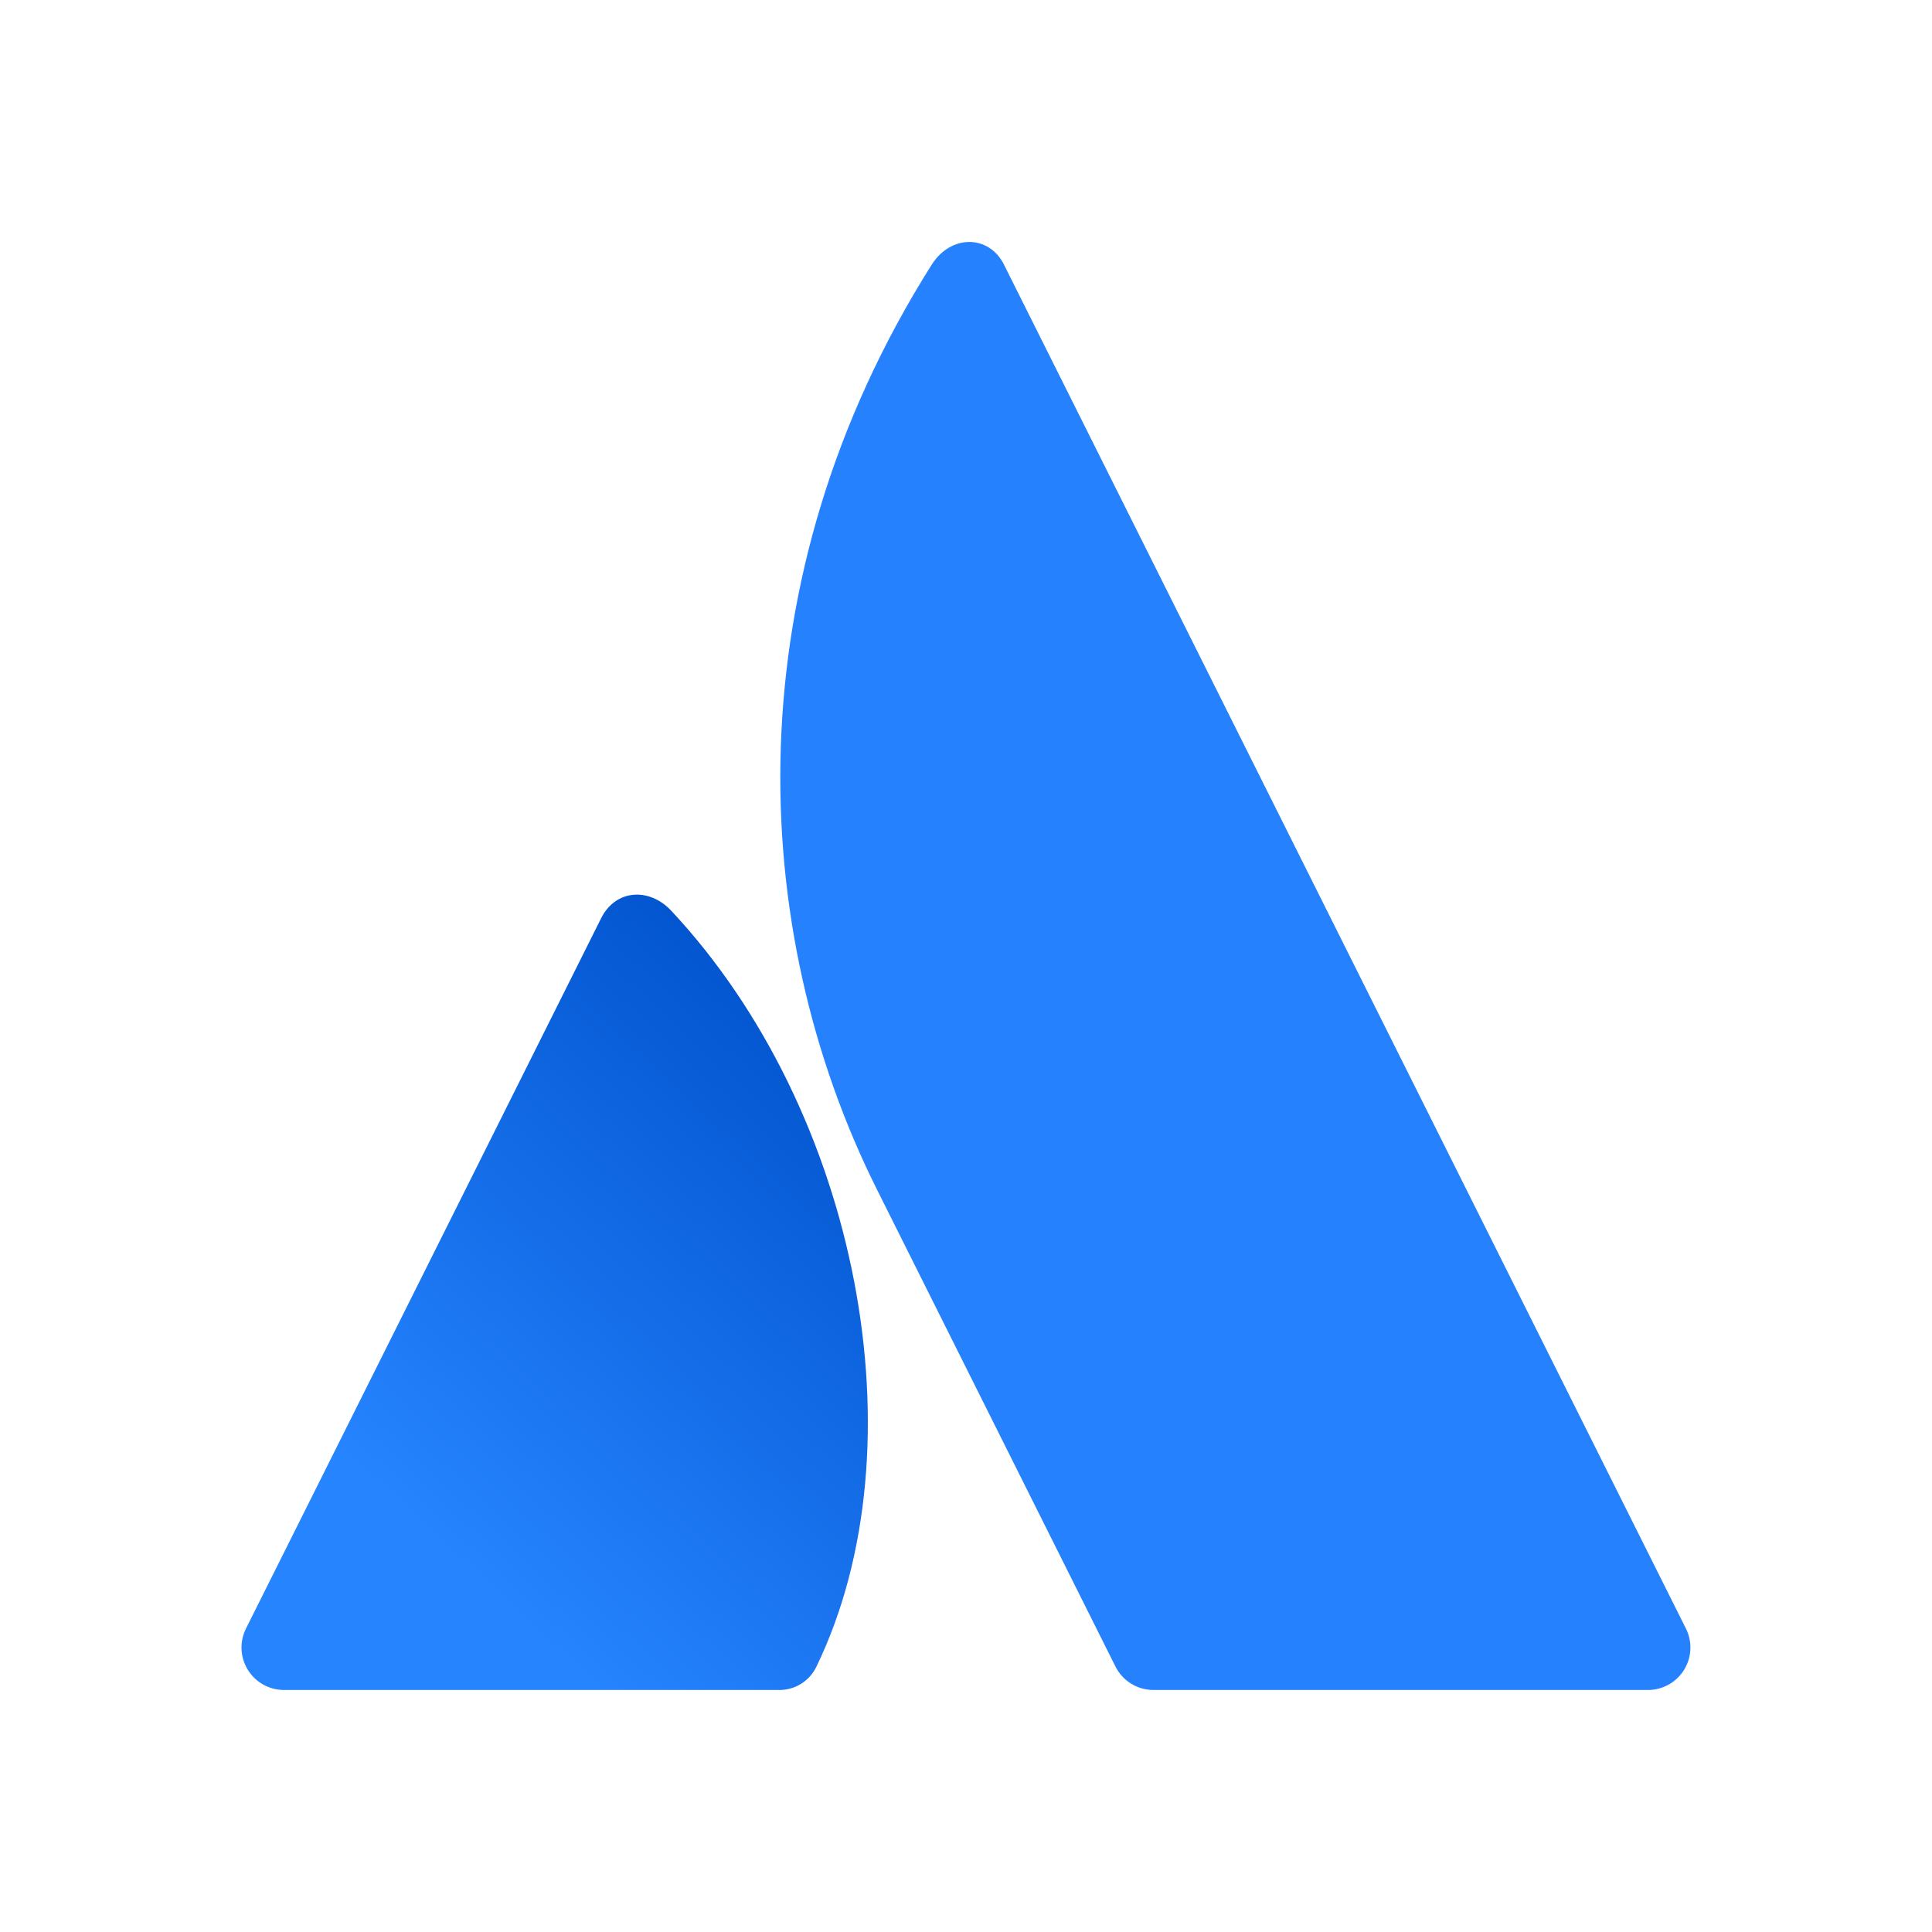
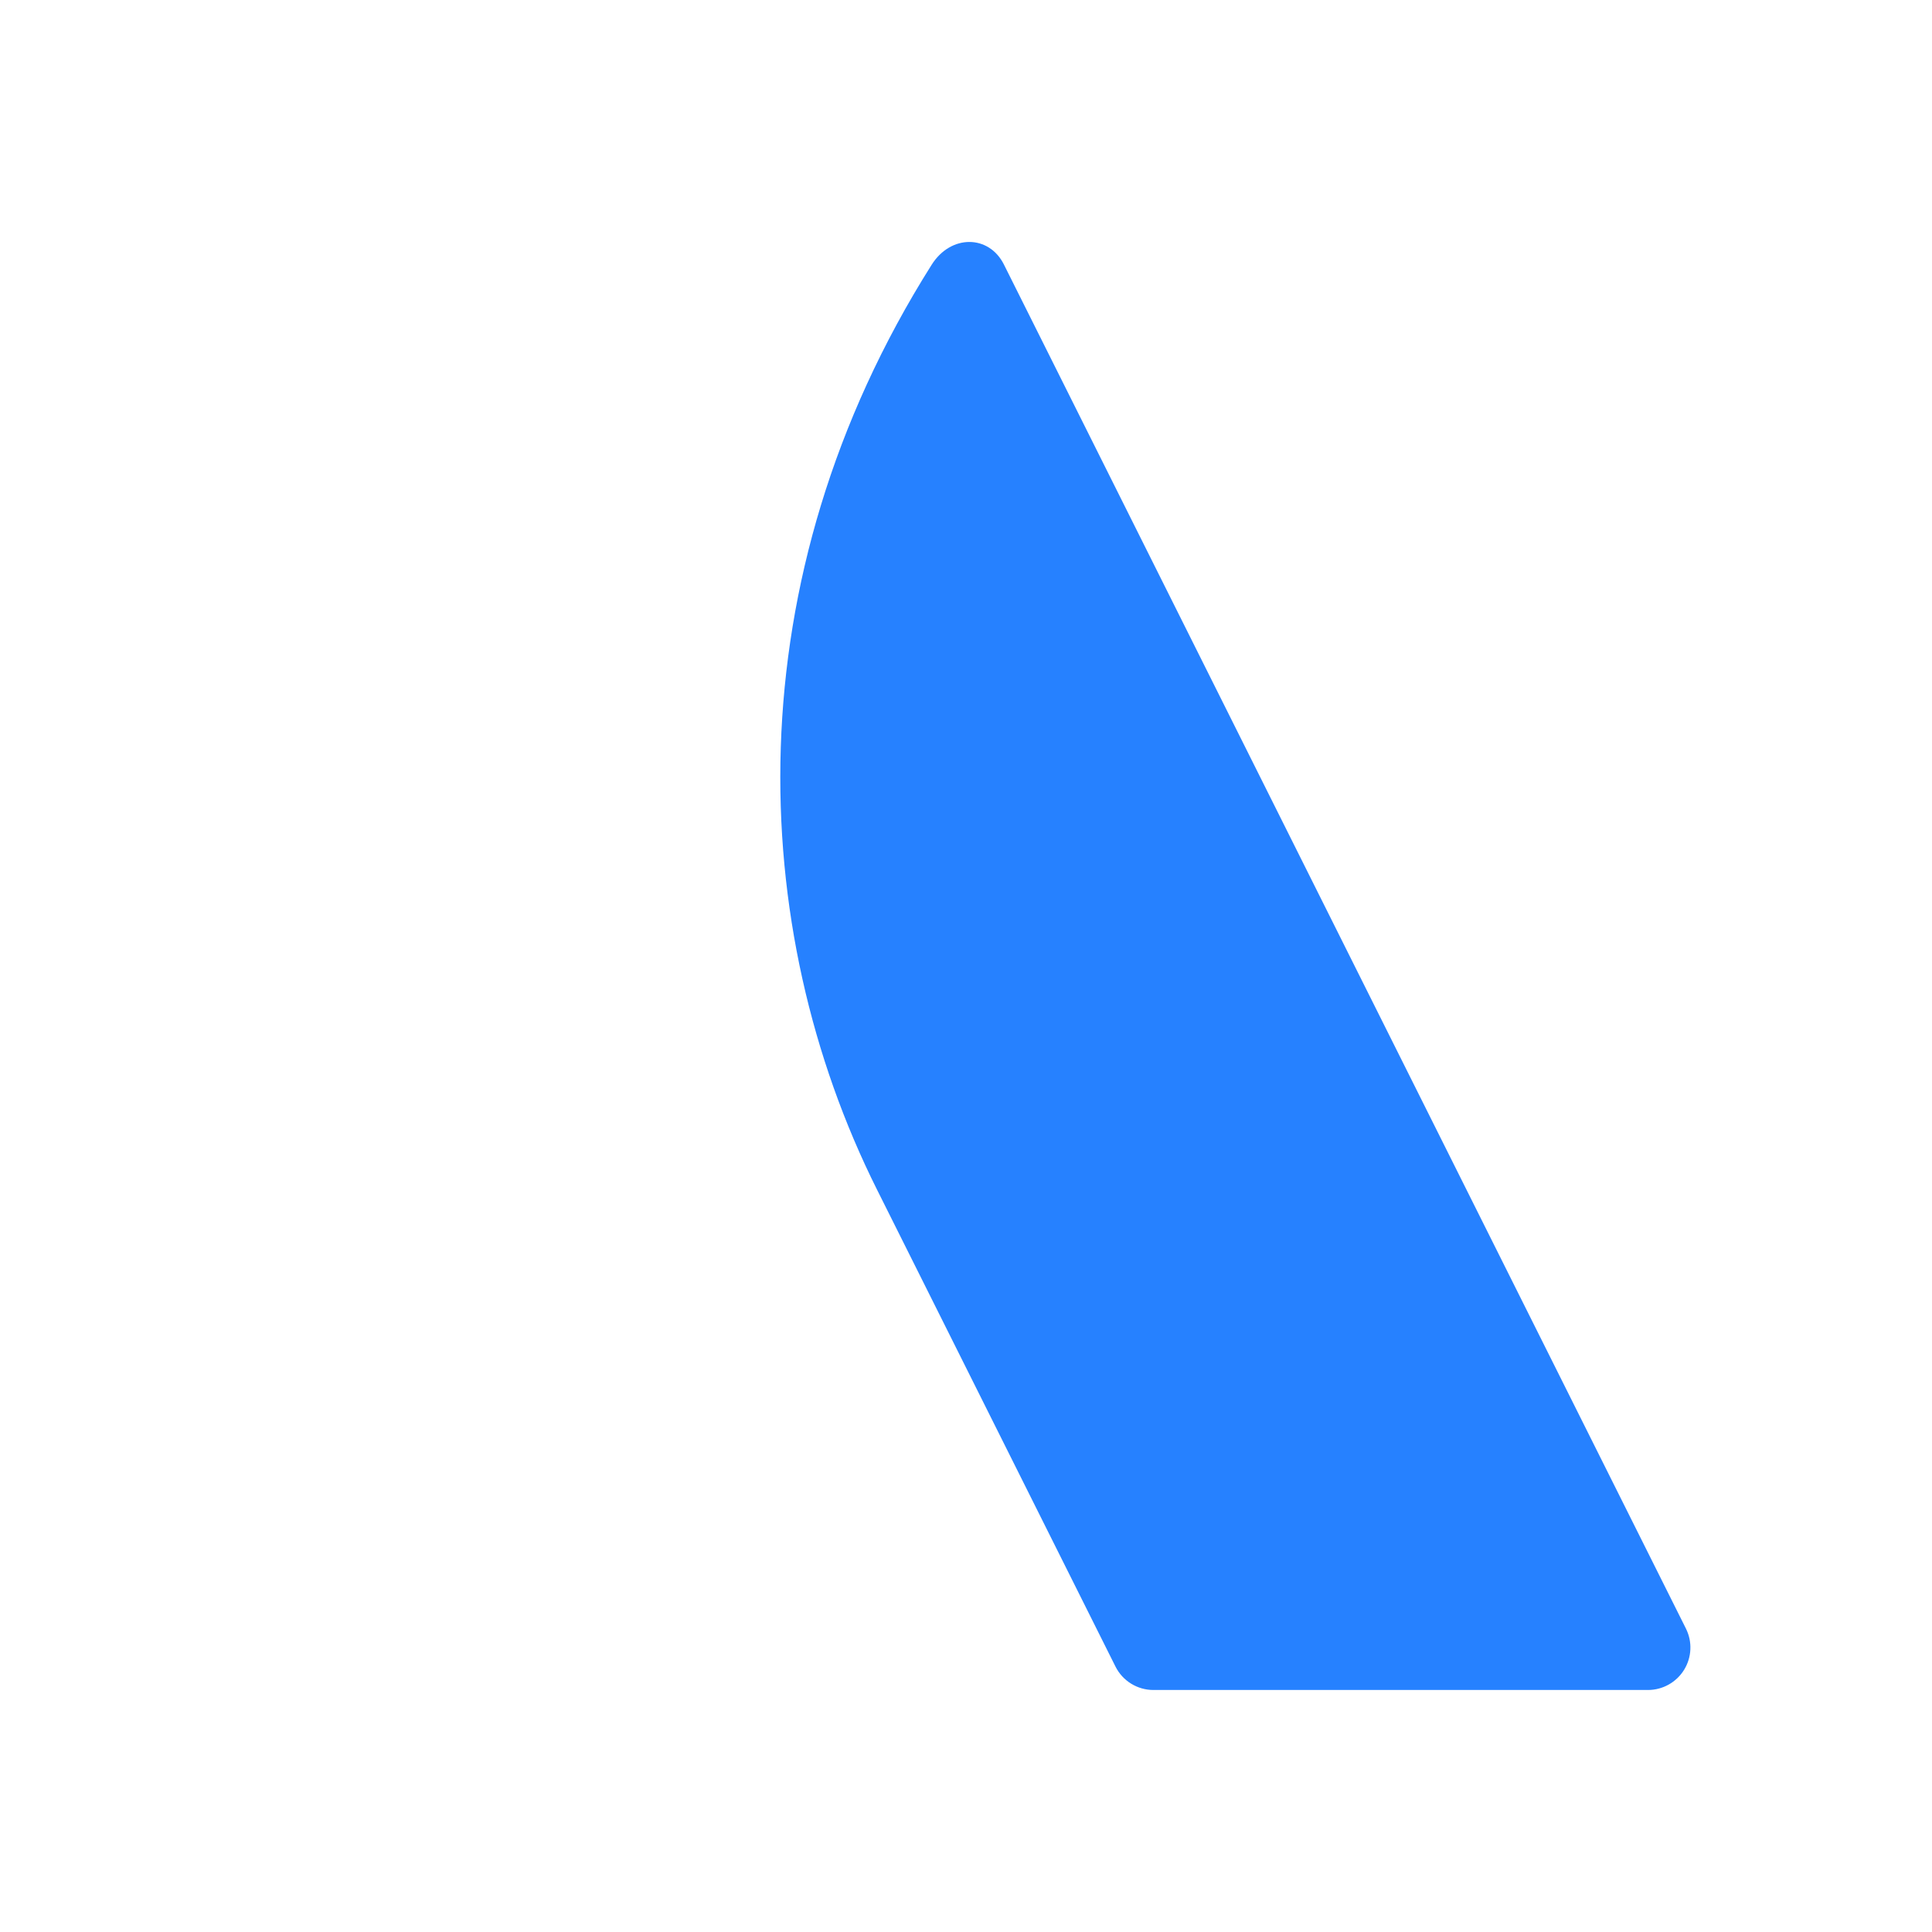
<svg xmlns="http://www.w3.org/2000/svg" width="56" height="56" viewBox="0 0 56 56" fill="none">
-   <path d="M19.455 26.397C18.828 25.726 17.85 25.764 17.423 26.617L7.13 47.204C6.939 47.586 6.96 48.039 7.184 48.401C7.408 48.764 7.804 48.985 8.231 48.985H22.565C23.034 48.996 23.466 48.729 23.666 48.305C26.757 41.914 24.884 32.197 19.455 26.397Z" fill="url(#paint0_linear_1399_31487)" />
  <path d="M27.005 7.673C21.248 16.794 21.628 26.896 25.42 34.481L32.332 48.305C32.54 48.722 32.966 48.985 33.432 48.985H47.767C48.193 48.985 48.589 48.764 48.814 48.401C49.038 48.038 49.058 47.585 48.867 47.204C48.867 47.204 29.583 8.63 29.098 7.665C28.664 6.801 27.563 6.789 27.005 7.673Z" fill="#2681FF" />
  <defs>
    <linearGradient id="paint0_linear_1399_31487" x1="17.688" y1="22.675" x2="3.256" y2="38.177" gradientUnits="userSpaceOnUse">
      <stop stop-color="#0052CC" />
      <stop offset="0.923" stop-color="#2684FF" />
    </linearGradient>
  </defs>
</svg>